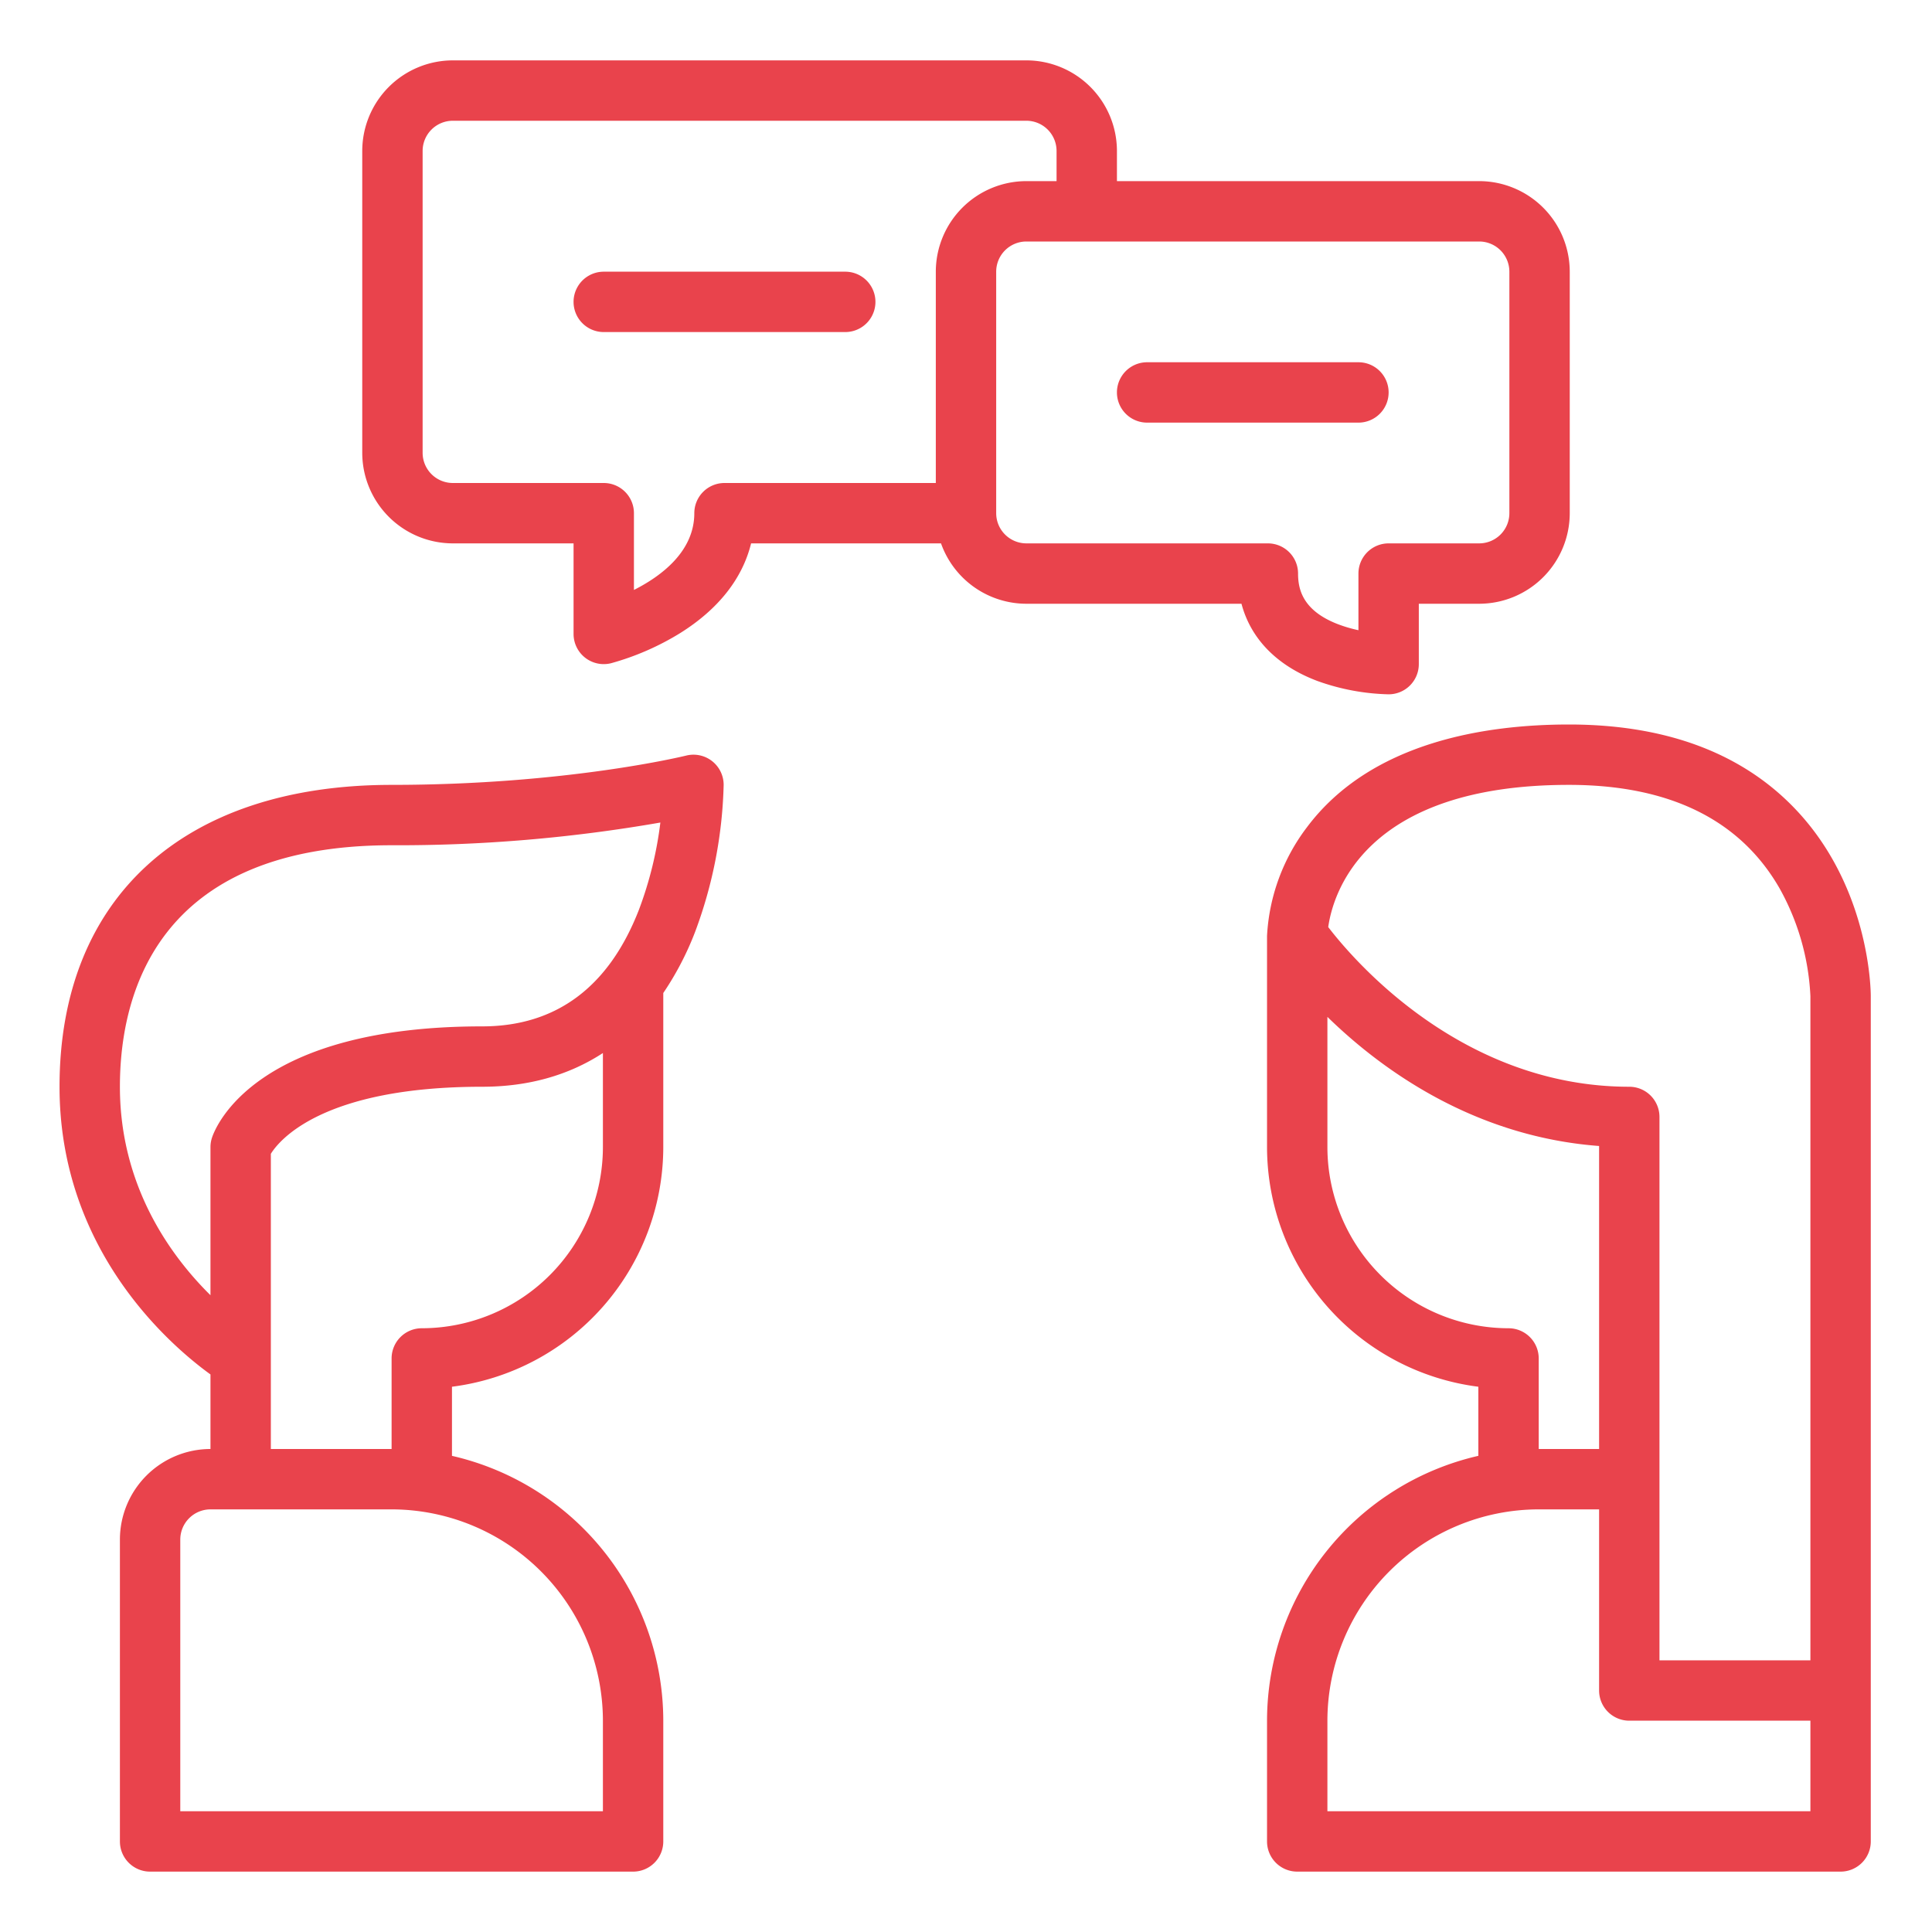
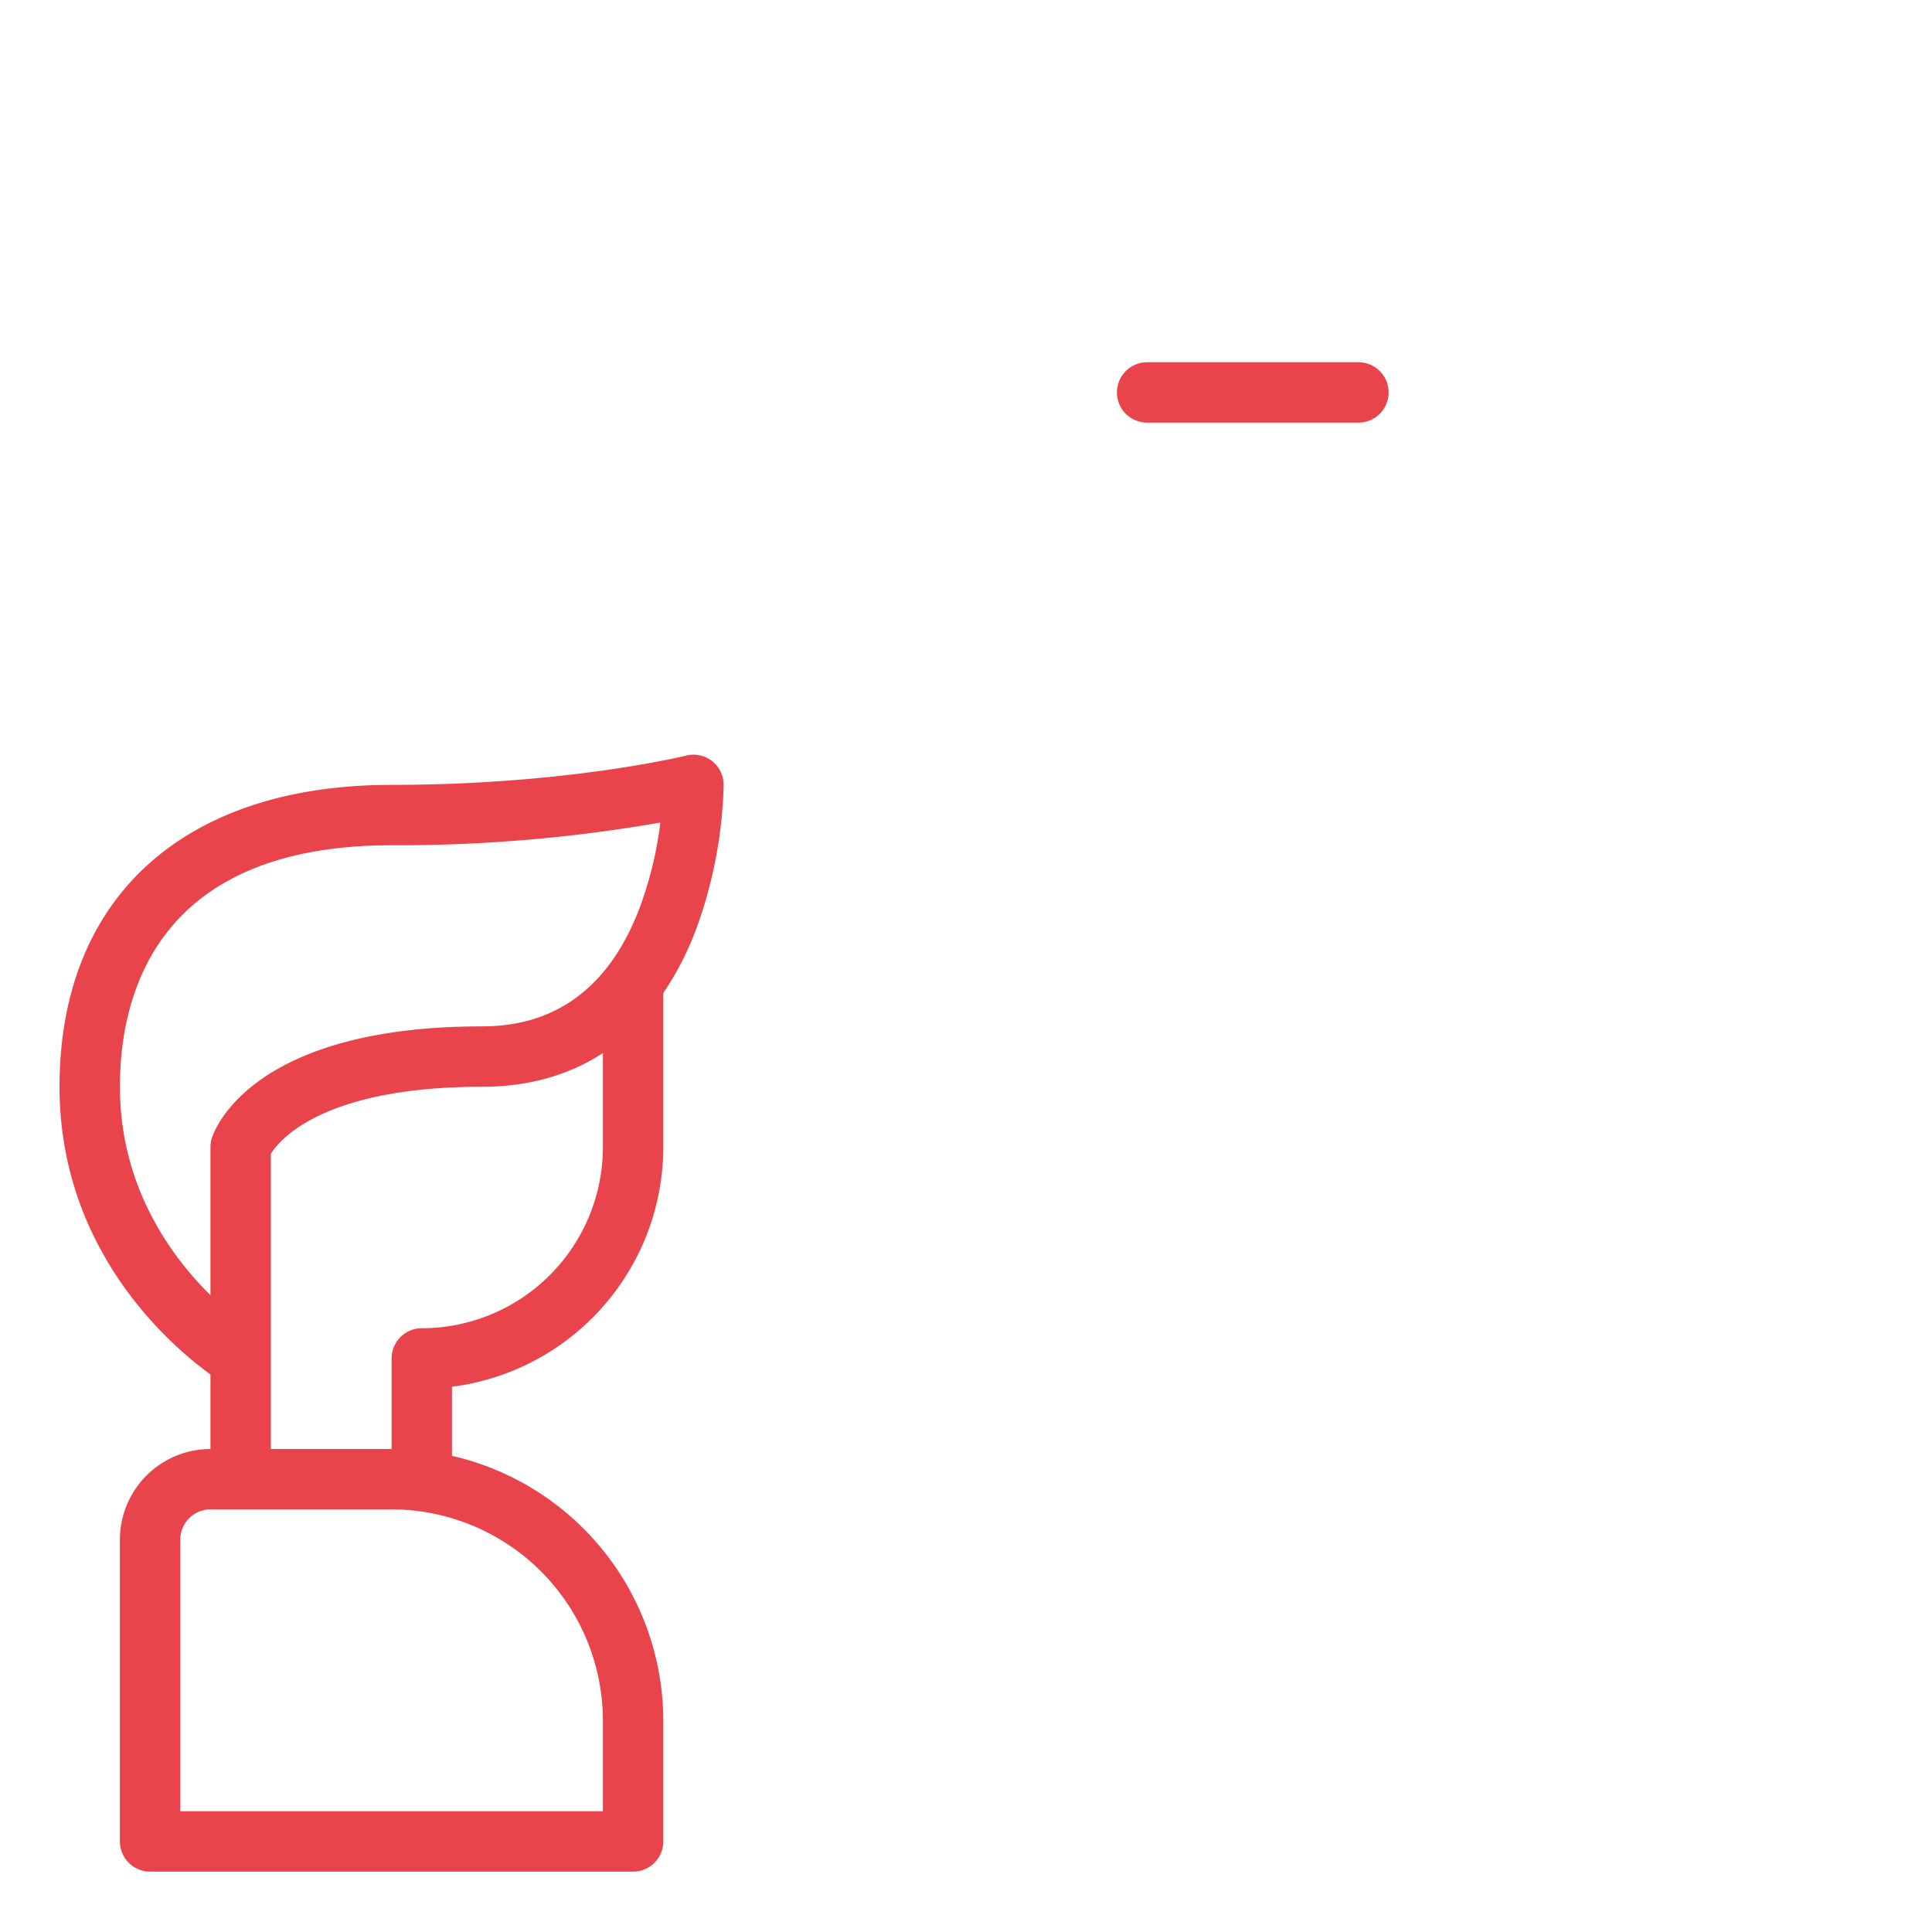
<svg xmlns="http://www.w3.org/2000/svg" width="512" height="512" x="0" y="0" viewBox="0 0 512 512" style="enable-background:new 0 0 512 512" xml:space="preserve" class="">
  <g>
    <path d="m188.7 201.694a8 8 0 0 0 -6.863-1.455c-.311.077-31.582 7.761-78.06 7.761-55.1 0-88 29.907-88 80 0 43.268 29.214 68.428 40 76.243v19.757a24.027 24.027 0 0 0 -24 24v80a8 8 0 0 0 8 8h128a8 8 0 0 0 8-8v-32a72.11 72.11 0 0 0 -56-70.186v-18.314a64.1 64.1 0 0 0 56-63.5v-40.841a79.819 79.819 0 0 0 8.456-16.26 119.287 119.287 0 0 0 7.544-38.9 8 8 0 0 0 -3.077-6.305zm-156.923 86.306c0-23.9 9.354-64 72-64a405.155 405.155 0 0 0 71.228-6.02 99.634 99.634 0 0 1 -5.684 23.121c-7.973 20.5-21.951 30.9-41.544 30.9-60.033 0-70.584 26.454-71.589 29.47a8 8 0 0 0 -.411 2.53v39.246c-10.494-10.365-24-28.834-24-55.247zm128 168v24h-112v-72a8.009 8.009 0 0 1 8-8h48a56.063 56.063 0 0 1 56 56zm-48-104a8 8 0 0 0 -8 8v24h-32v-78.224c2.136-3.476 13.556-17.776 56-17.776 12.219 0 22.952-3.033 32-8.935v24.935a48.054 48.054 0 0 1 -48 48z" fill="#e9434c" data-original="#000000" style="" class="" />
-     <path d="m349.191 180.491a59.643 59.643 0 0 0 18.809 3.509 8 8 0 0 0 8-8v-16h16a24.027 24.027 0 0 0 24-24v-64a24.027 24.027 0 0 0 -24-24h-96v-8a24.028 24.028 0 0 0 -24-24h-152a24.028 24.028 0 0 0 -24 24v80a24.028 24.028 0 0 0 24 24h32v24a8 8 0 0 0 9.94 7.761 70.668 70.668 0 0 0 18.3-7.977c10.129-6.331 16.517-14.45 18.808-23.784h50.328a24.039 24.039 0 0 0 22.624 16h57.005c2.469 9.321 9.424 16.455 20.186 20.491zm-157.191-52.491a8 8 0 0 0 -8 8c0 10.116-8.682 16.64-16 20.342v-20.342a8 8 0 0 0 -8-8h-40a8.009 8.009 0 0 1 -8-8v-80a8.009 8.009 0 0 1 8-8h152a8.009 8.009 0 0 1 8 8v8h-8a24.027 24.027 0 0 0 -24 24v56zm80 16a8.009 8.009 0 0 1 -8-8v-64a8.009 8.009 0 0 1 8-8h120a8.009 8.009 0 0 1 8 8v64a8.009 8.009 0 0 1 -8 8h-24a8 8 0 0 0 -8 8v15.011a36.678 36.678 0 0 1 -5.5-1.621c-9.412-3.646-10.5-9.39-10.5-13.39a8 8 0 0 0 -8-8z" fill="#e9434c" data-original="#000000" style="" class="" />
-     <path d="m224 72h-64a8 8 0 0 0 0 16h64a8 8 0 0 0 0-16z" fill="#e9434c" data-original="#000000" style="" class="" />
    <path d="m368 104a8 8 0 0 0 -8-8h-56a8 8 0 0 0 0 16h56a8 8 0 0 0 8-8z" fill="#e9434c" data-original="#000000" style="" class="" />
-     <path d="m474.73 213.327c-14.101-14.152-33.936-21.327-58.953-21.327-22.353 0-52.539 4.719-69.4 27.2a52.123 52.123 0 0 0 -10.6 28.8v56a64.1 64.1 0 0 0 56 63.5v18.312a72.111 72.111 0 0 0 -56 70.186v32a8 8 0 0 0 8 8h144a8 8 0 0 0 8-8v-223.991c.002-1.475-.245-29.807-21.047-50.68zm-58.953-5.327c26.587 0 45.367 9.219 55.816 27.4a64.726 64.726 0 0 1 8.184 28.593v176.007h-40v-144a8 8 0 0 0 -8-8c-44.368 0-72.991-33.463-79.783-42.315 1.23-8.692 9.413-37.685 63.783-37.685zm-16 144a48.055 48.055 0 0 1 -48-48v-34.514c14.286 13.937 38.7 31.7 72 34.214v80.3h-16v-24a8 8 0 0 0 -8-8zm-48 128v-24a56.063 56.063 0 0 1 56-56h16v48a8 8 0 0 0 8 8h48v24z" fill="#e9434c" data-original="#000000" style="" class="" />
  </g>
</svg>